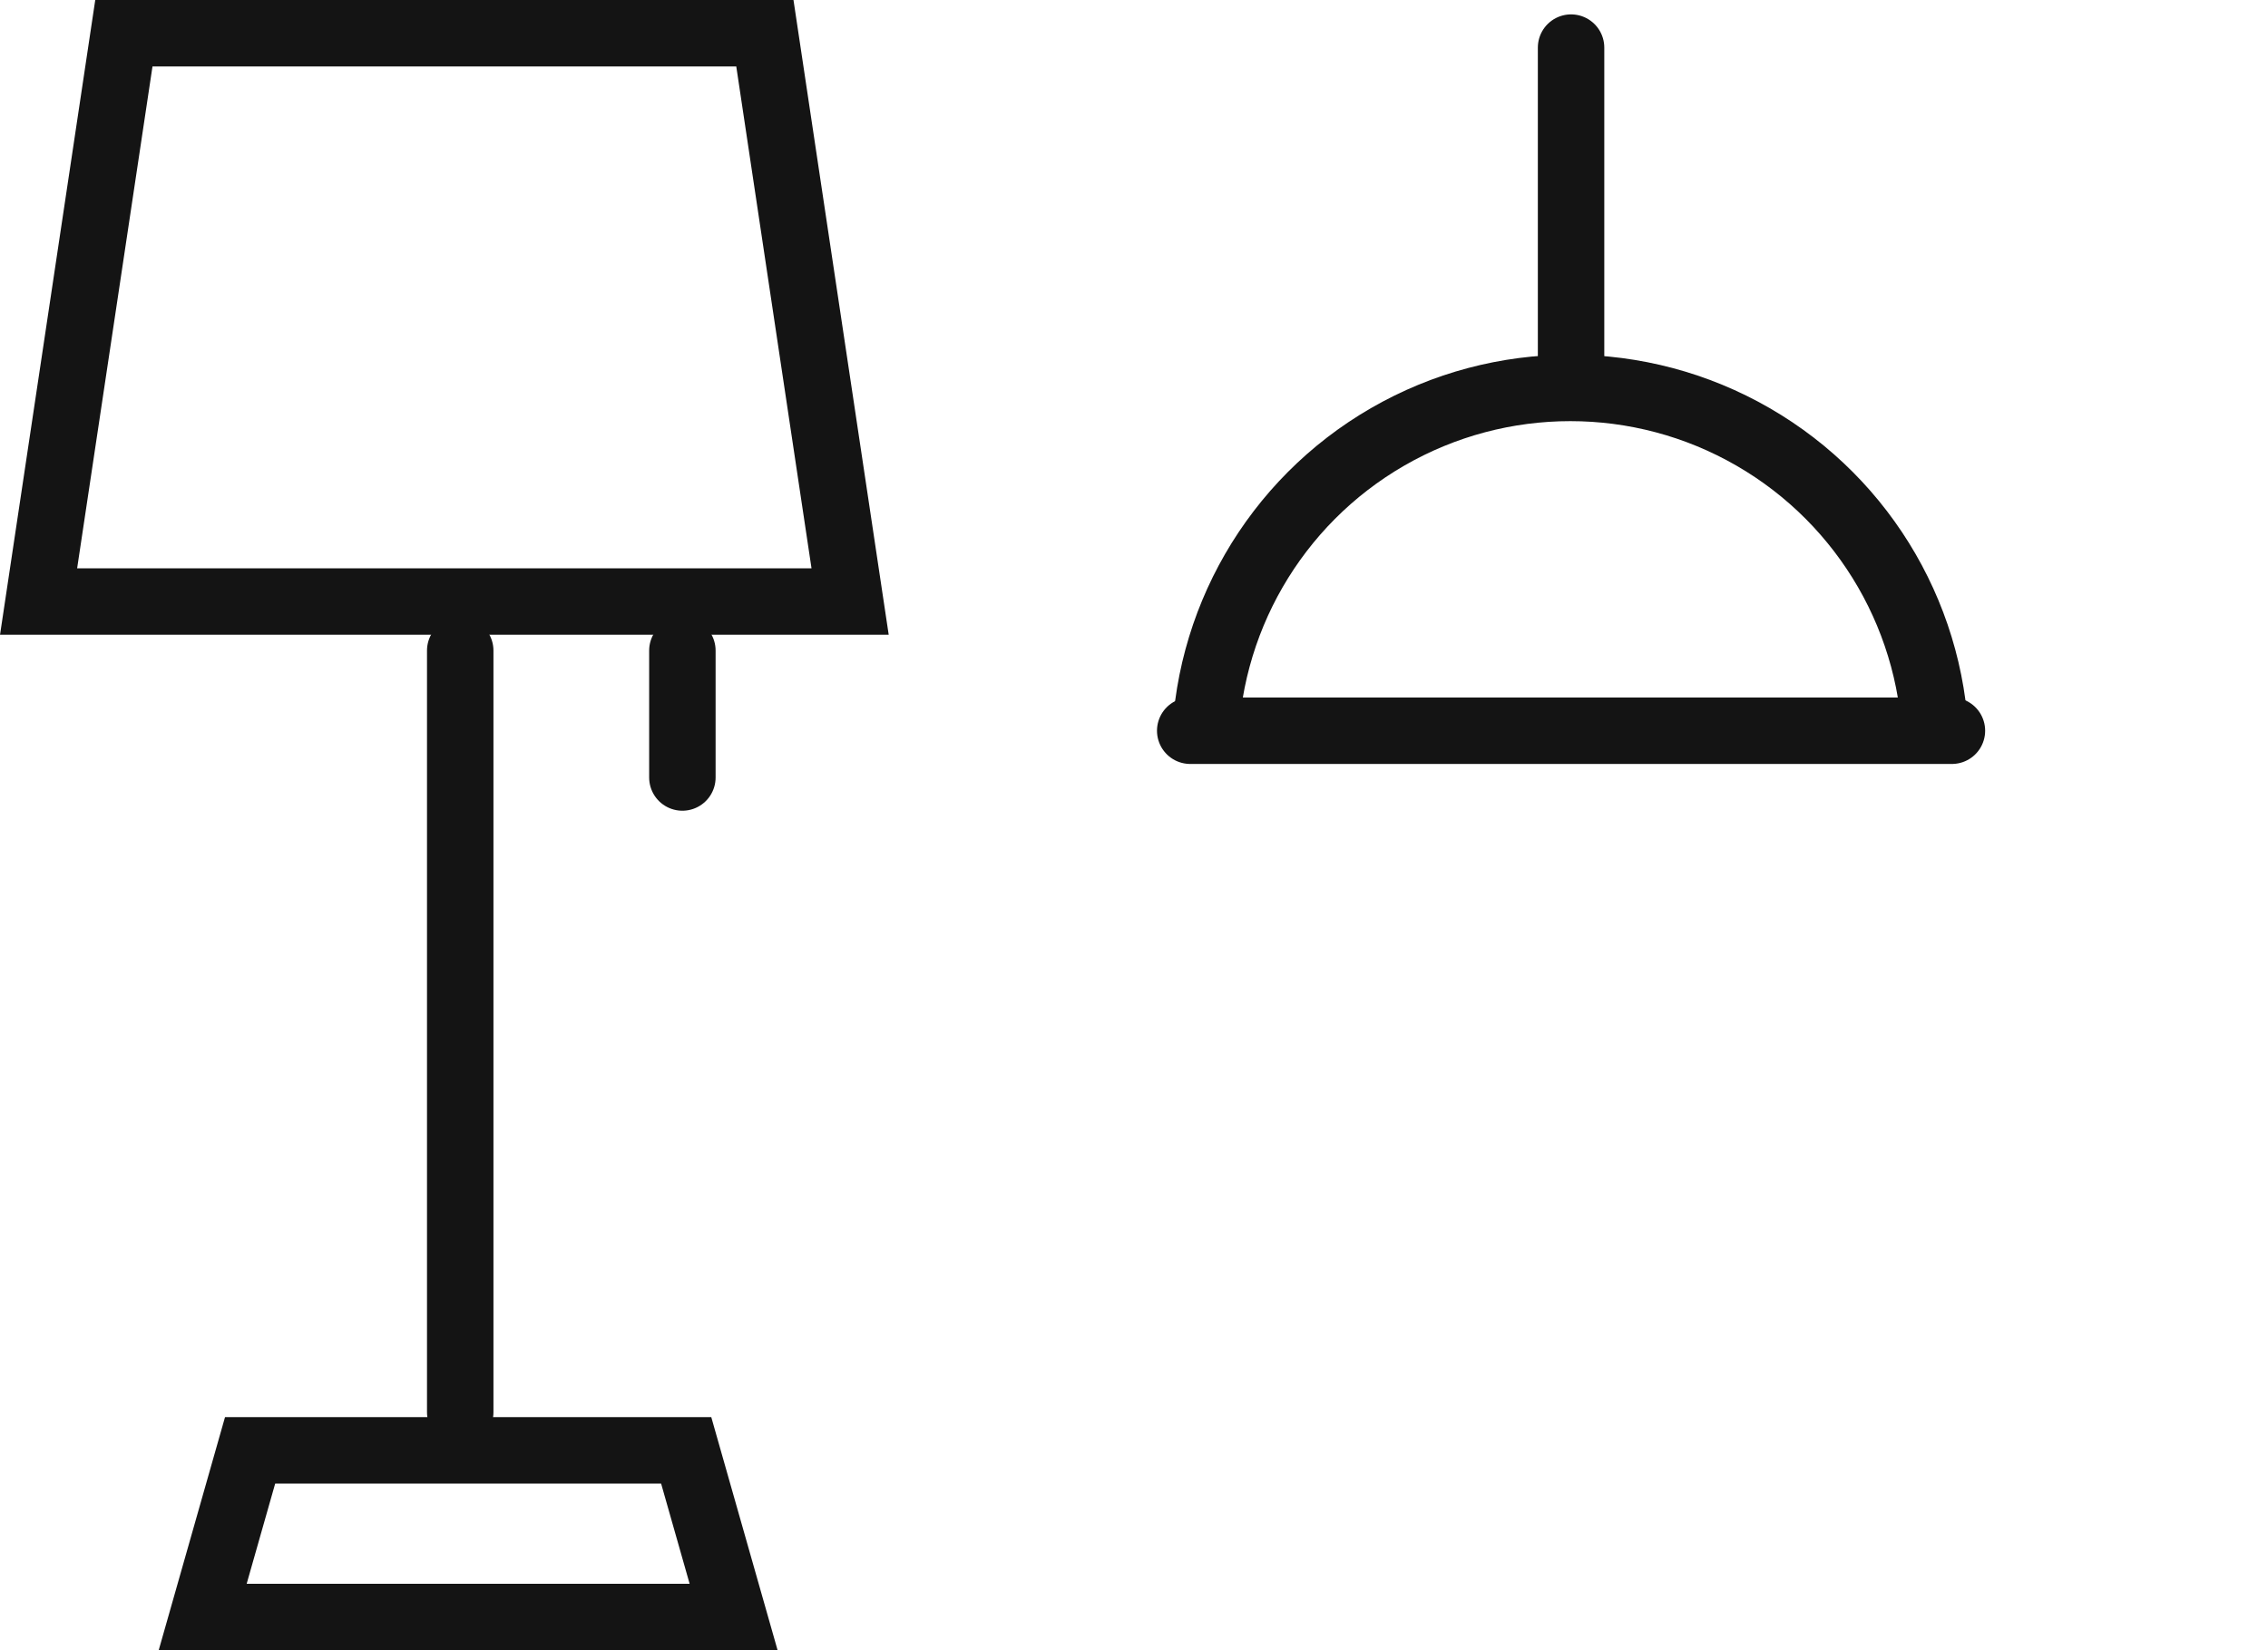
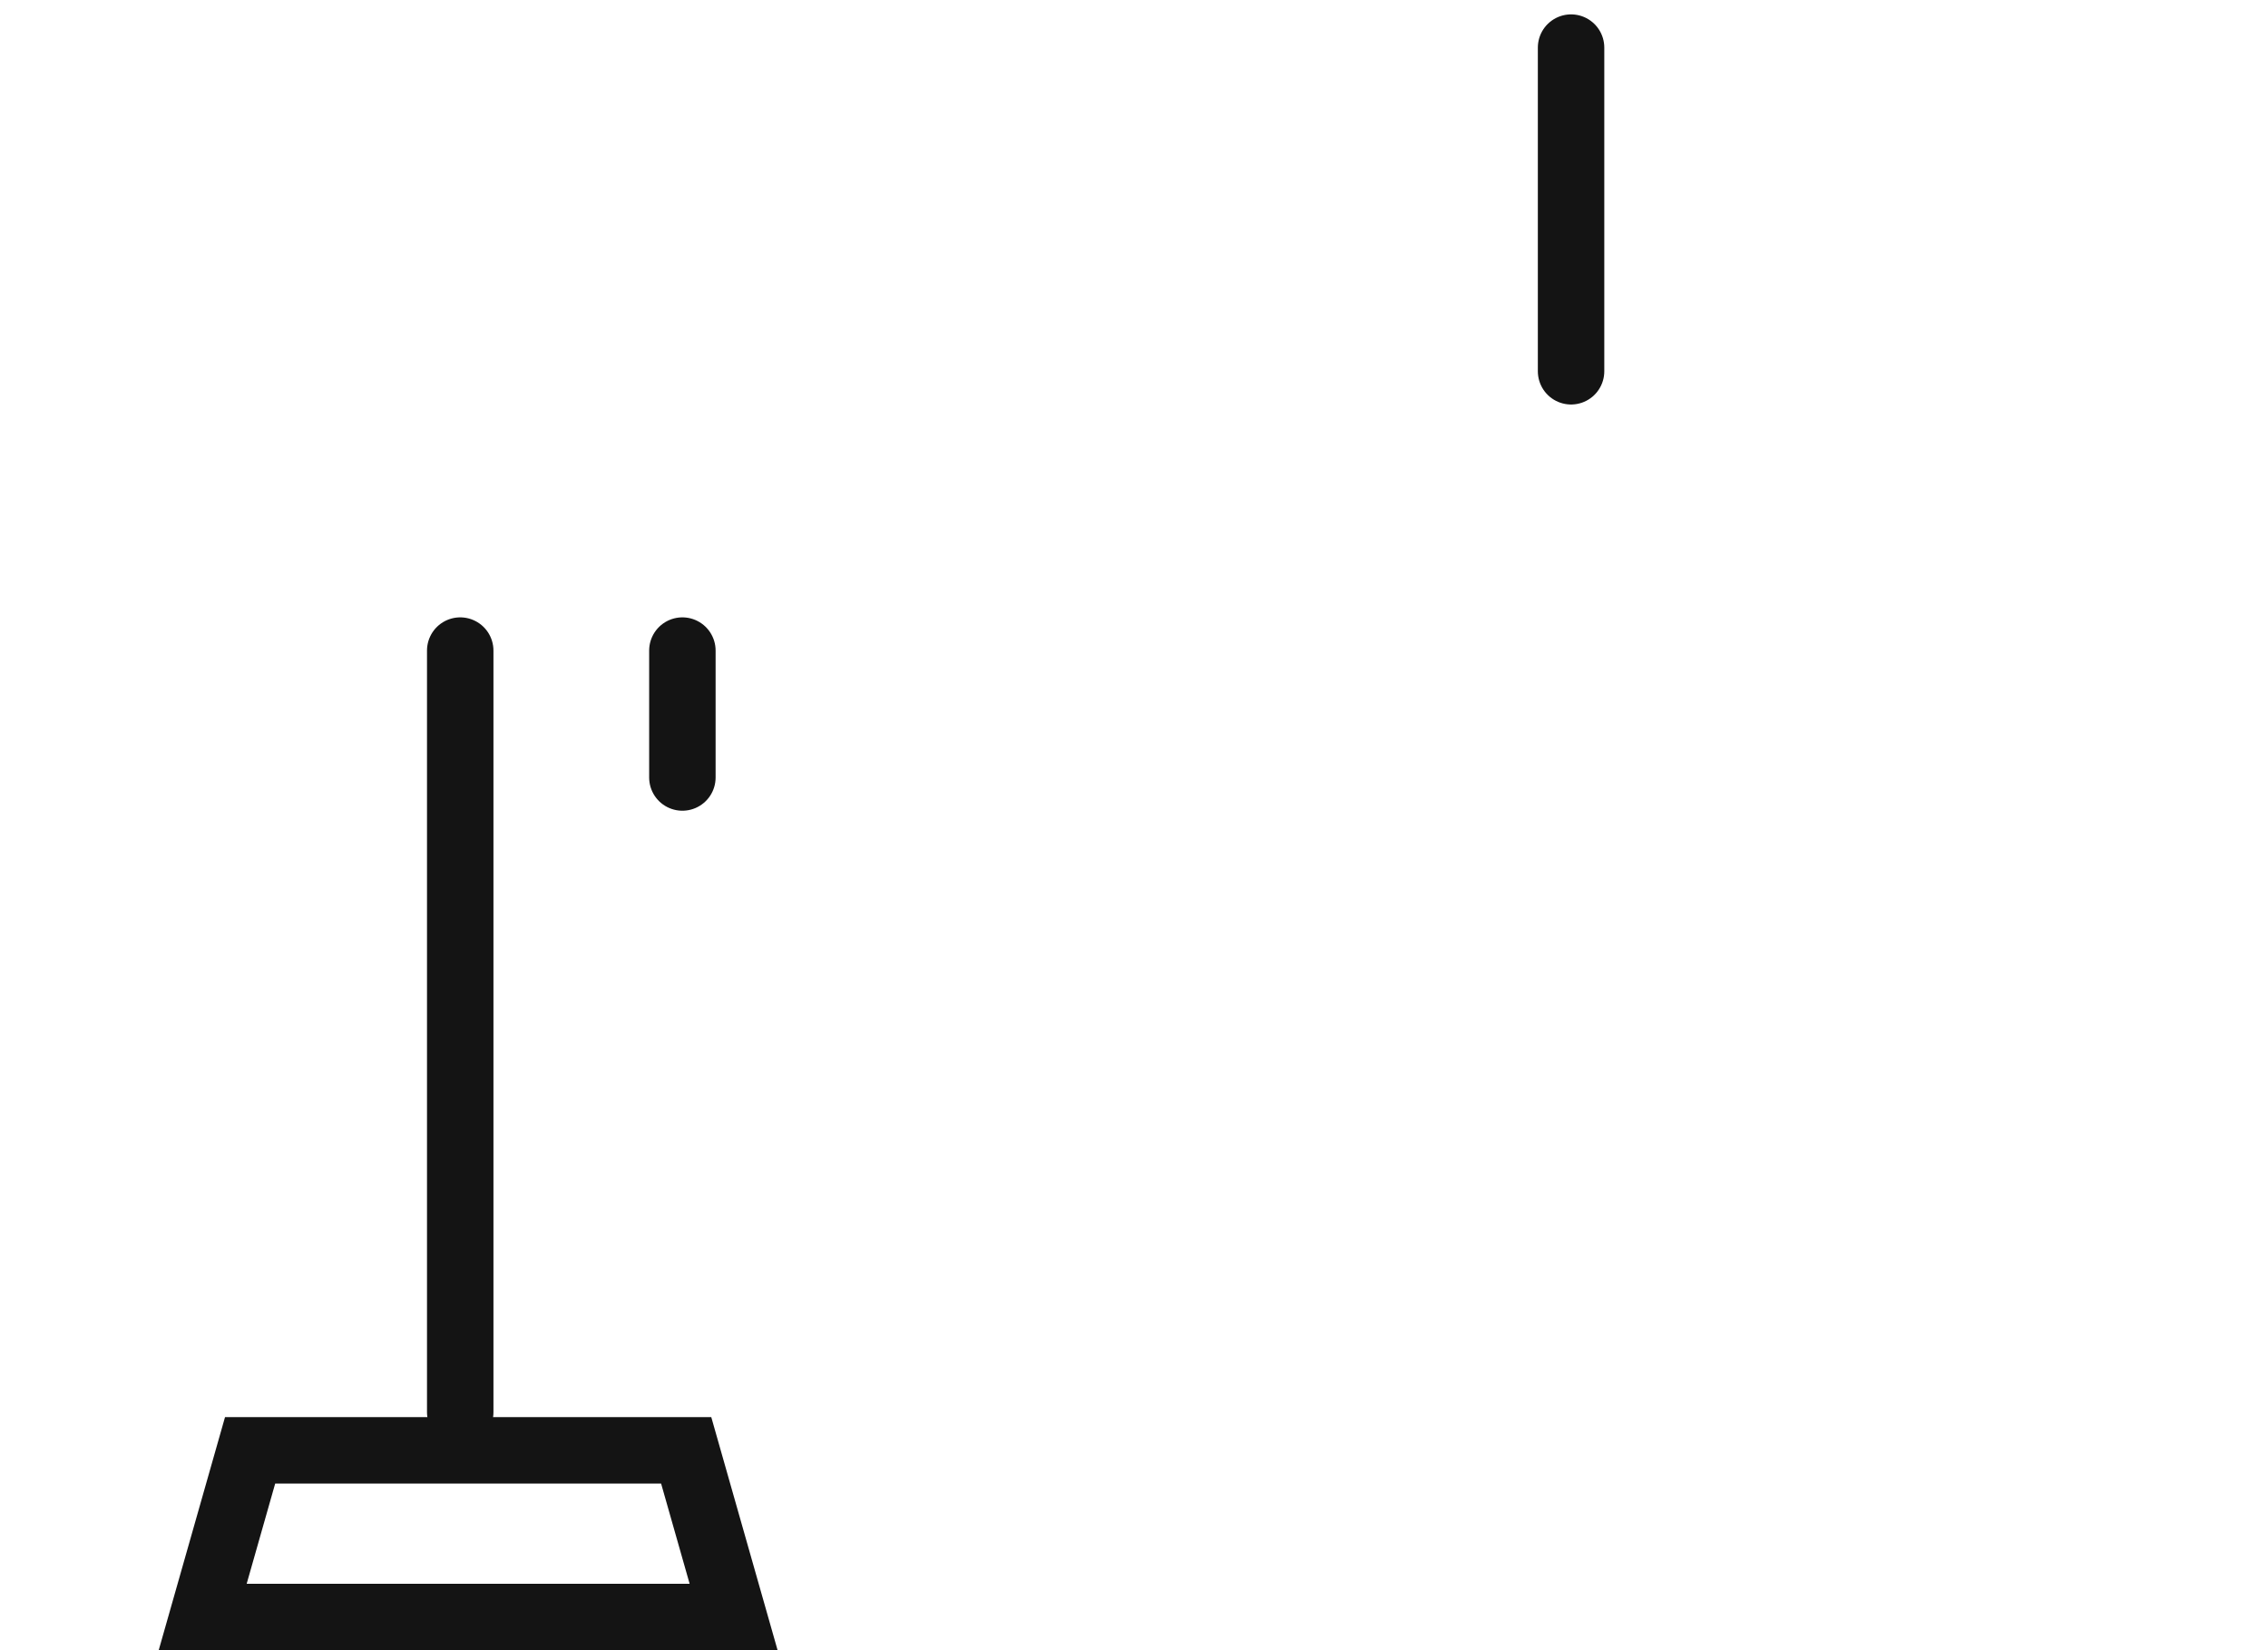
<svg xmlns="http://www.w3.org/2000/svg" width="68.268" height="49.677">
  <defs>
    <clipPath id="a">
-       <path data-name="Rectangle 206" fill="none" stroke="#141414" stroke-linecap="round" stroke-width="2" d="M-.482.079h42v14h-42z" />
+       <path data-name="Rectangle 206" fill="none" stroke="#141414" stroke-linecap="round" stroke-width="2" d="M-.482.079v14h-42z" />
    </clipPath>
  </defs>
  <g data-name="Path 412" fill="none">
-     <path d="M6.777 42.662H21.41l2 7.016H4.777z" />
    <path d="M8.283 44.662l-.858 3.016h13.333l-.858-3.016H8.283m-1.51-2H21.41l1.996 7.016H4.777l1.996-7.016z" fill="#141414" />
  </g>
  <g data-name="Path 411" fill="none">
    <path d="M2.867.001h21.017l2.866 19.107H.001z" />
-     <path d="M4.59 2.001L2.322 17.108h22.105L22.162 2H4.589m-1.722-2h21.017l2.866 19.107H.001L2.867 0z" fill="#141414" />
  </g>
  <path data-name="Line 193" fill="none" stroke="#141414" stroke-linecap="round" stroke-width="2" d="M20.54 19.585v3.821" />
  <path data-name="Line 192" fill="none" stroke="#141414" stroke-linecap="round" stroke-width="2" d="M13.853 19.585v22.928" />
  <path data-name="Line 194" fill="none" stroke="#141414" stroke-linecap="round" stroke-width="2" d="M47.29 11.177V1.433" />
  <g data-name="Mask Group 1" transform="translate(26.75 8.599)" clip-path="url(#a)">
    <g data-name="Ellipse 34" transform="translate(8.518 2.079)" fill="none" stroke="#141414" stroke-linecap="round" stroke-width="2">
      <circle cx="12" cy="12" r="12" stroke="none" />
      <circle cx="12" cy="12" r="11" />
    </g>
  </g>
-   <path data-name="Line 195" fill="none" stroke="#141414" stroke-linecap="round" stroke-width="2" d="M58.754 21.998H35.826" />
</svg>